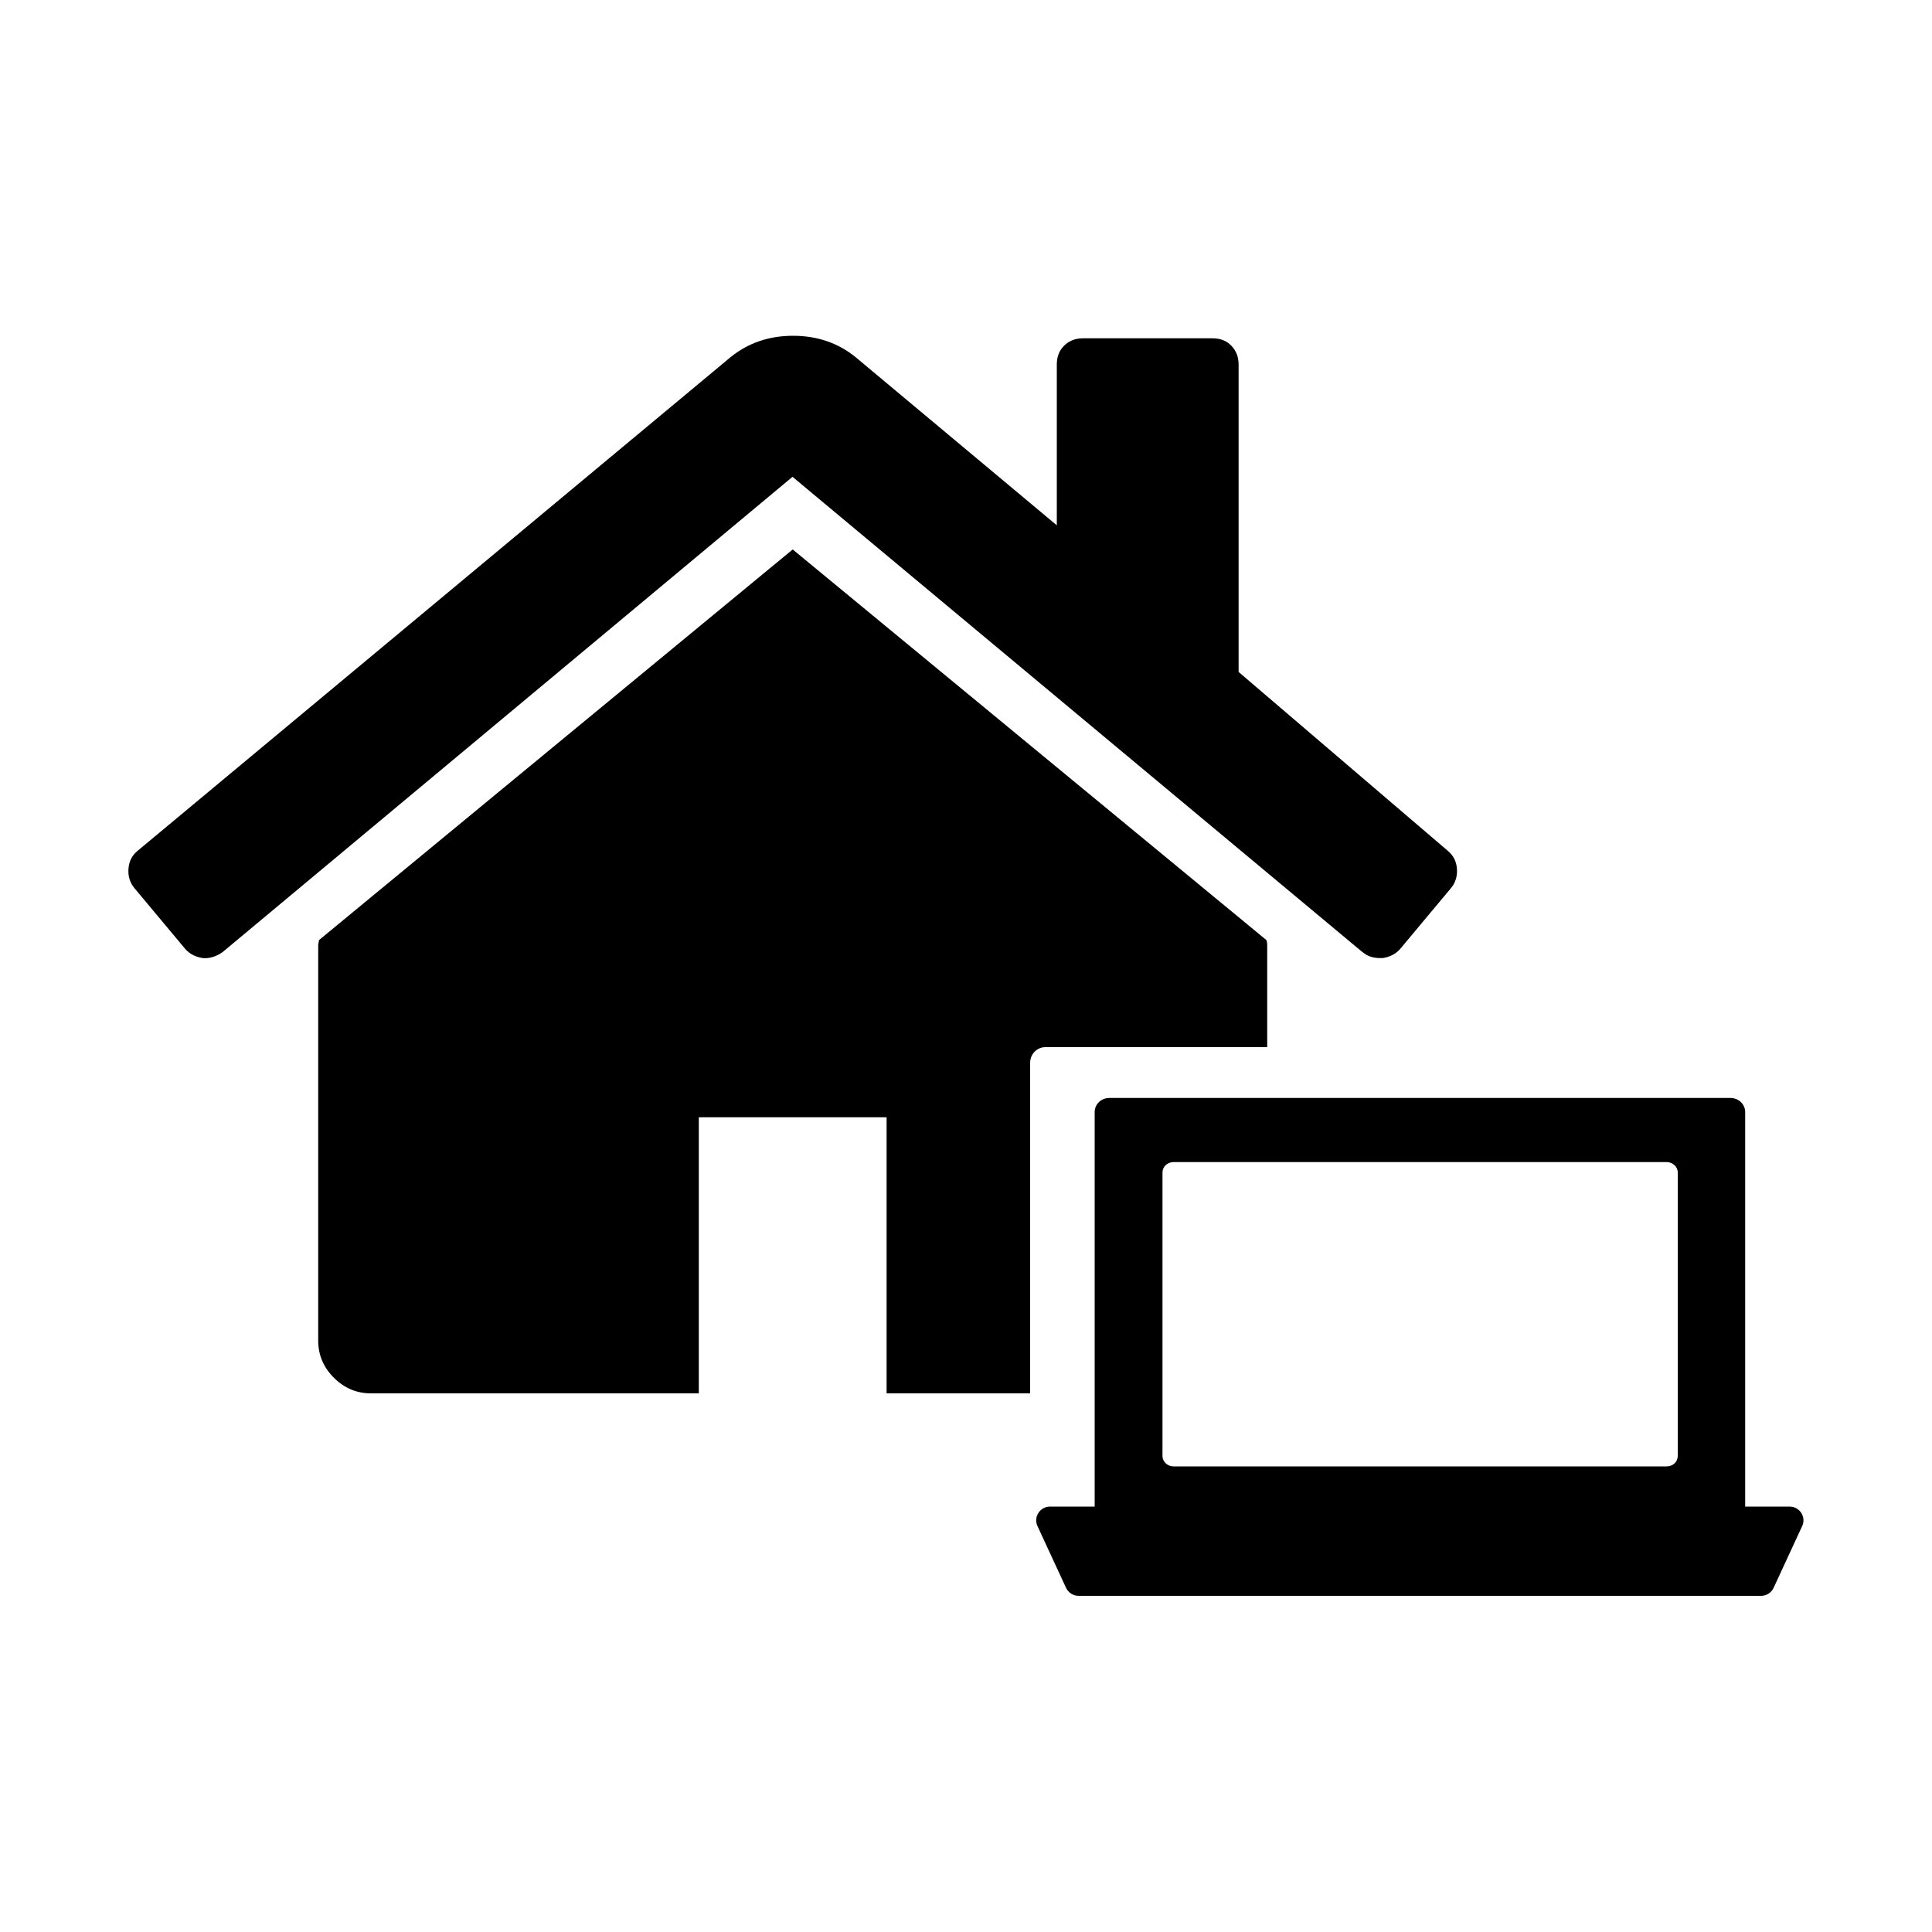
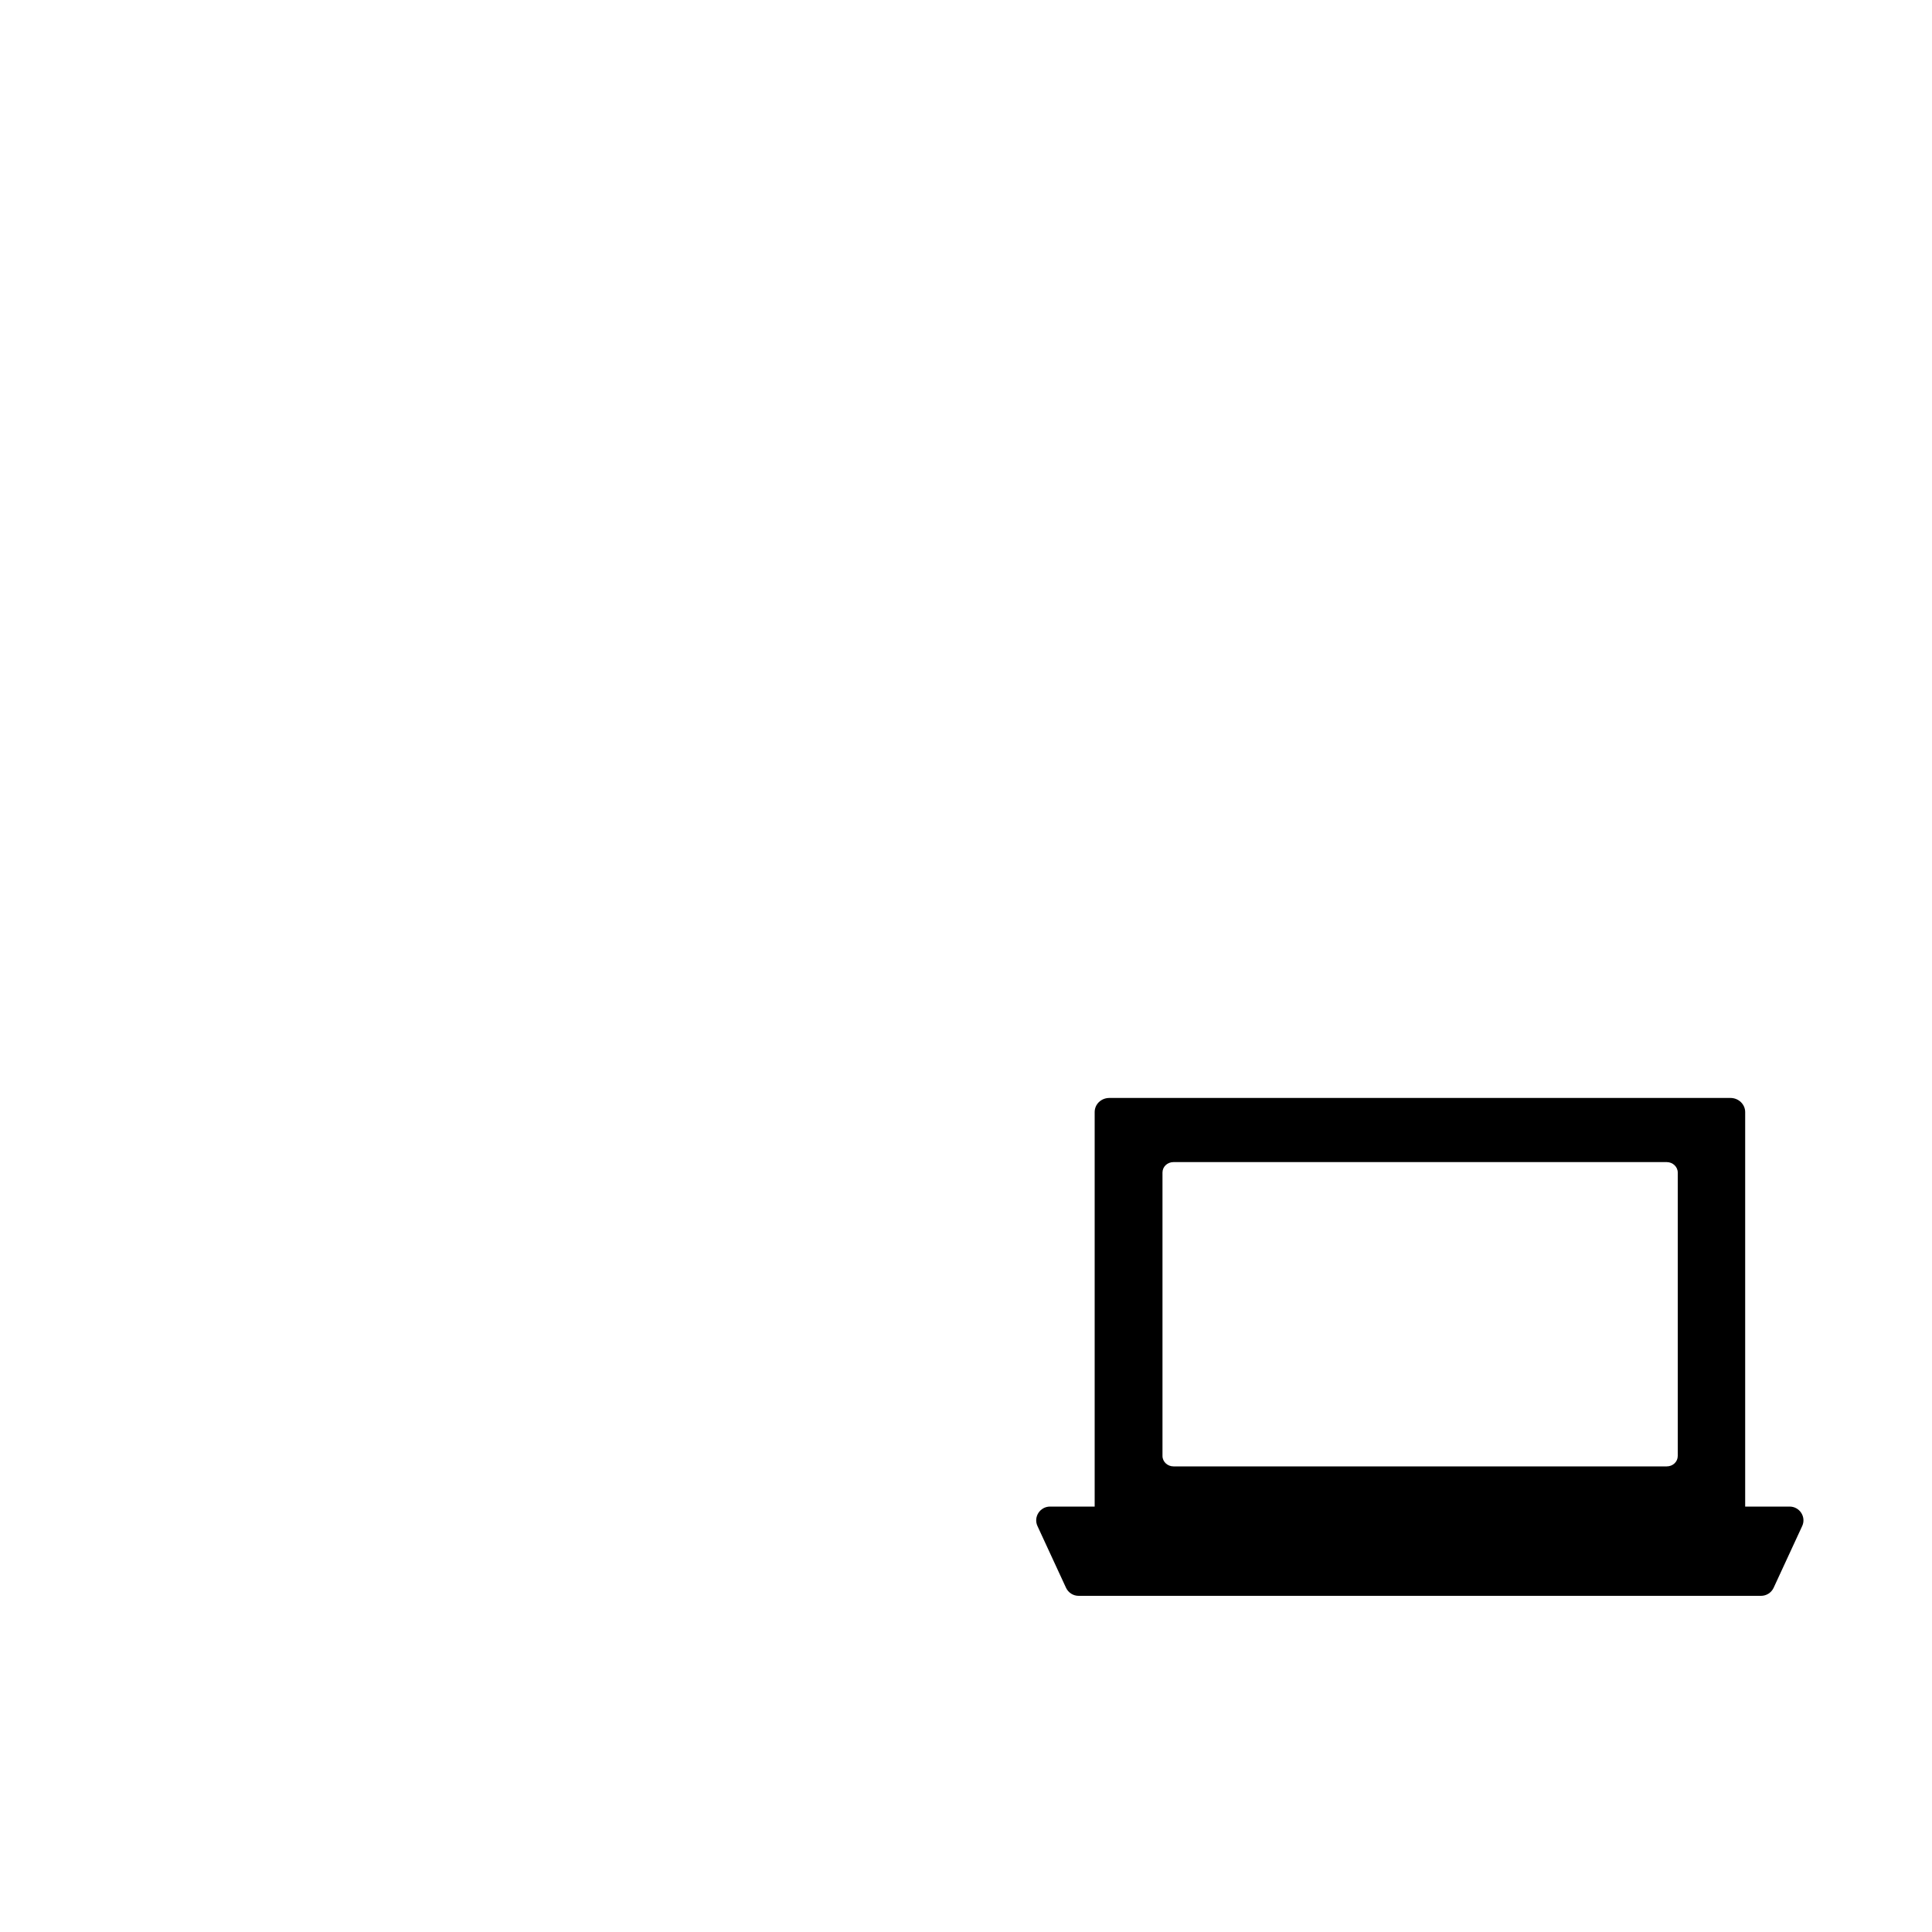
<svg xmlns="http://www.w3.org/2000/svg" id="Icons" viewBox="0 0 100 100">
-   <path d="m70.54,49.29c.23.2.53.3.9.3h.13c.37-.06.67-.21.9-.47l2.64-3.16c.23-.28.33-.62.3-1-.03-.38-.19-.69-.47-.92l-10.83-9.26v-15.91c0-.4-.13-.72-.38-.98-.25-.26-.58-.38-.98-.38h-6.69c-.4,0-.73.13-.98.38-.26.26-.38.58-.38.98v8.32l-10.41-8.7c-.91-.74-1.99-1.11-3.24-1.11s-2.33.37-3.24,1.11L7.12,44.04c-.28.23-.44.53-.47.92-.03.38.07.72.3,1l2.64,3.16c.23.26.53.41.9.47.34.03.68-.07,1.02-.3l29.51-24.61,29.51,24.61Z" />
-   <path d="m65.59,54.18v-5.27c0-.11-.02-.2-.04-.25l-24.52-20.22-24.52,20.22s0,.07-.02.13c-.01.06-.02.1-.02.13v20.47c0,.74.27,1.38.81,1.92.54.54,1.18.81,1.92.81h16.97v-14.29h9.72v14.29h7.43v-17.11c0-.45.35-.81.79-.81h11.48Z" />
  <path d="m92.64,77.98h-2.31v-20.42c0-.4-.34-.73-.76-.73h-32.15c-.42,0-.76.32-.76.73v20.42h-2.31c-.52,0-.87.54-.65,1.01l1.48,3.2c.12.25.37.41.65.41h35.32c.28,0,.53-.16.65-.41l1.48-3.2c.22-.47-.13-1.01-.65-1.01Zm-32.47-17.29c0-.3.25-.54.57-.54h25.53c.31,0,.57.24.57.54v14.67c0,.3-.25.54-.57.54h-25.53c-.31,0-.57-.24-.57-.54v-14.67Z" />
</svg>